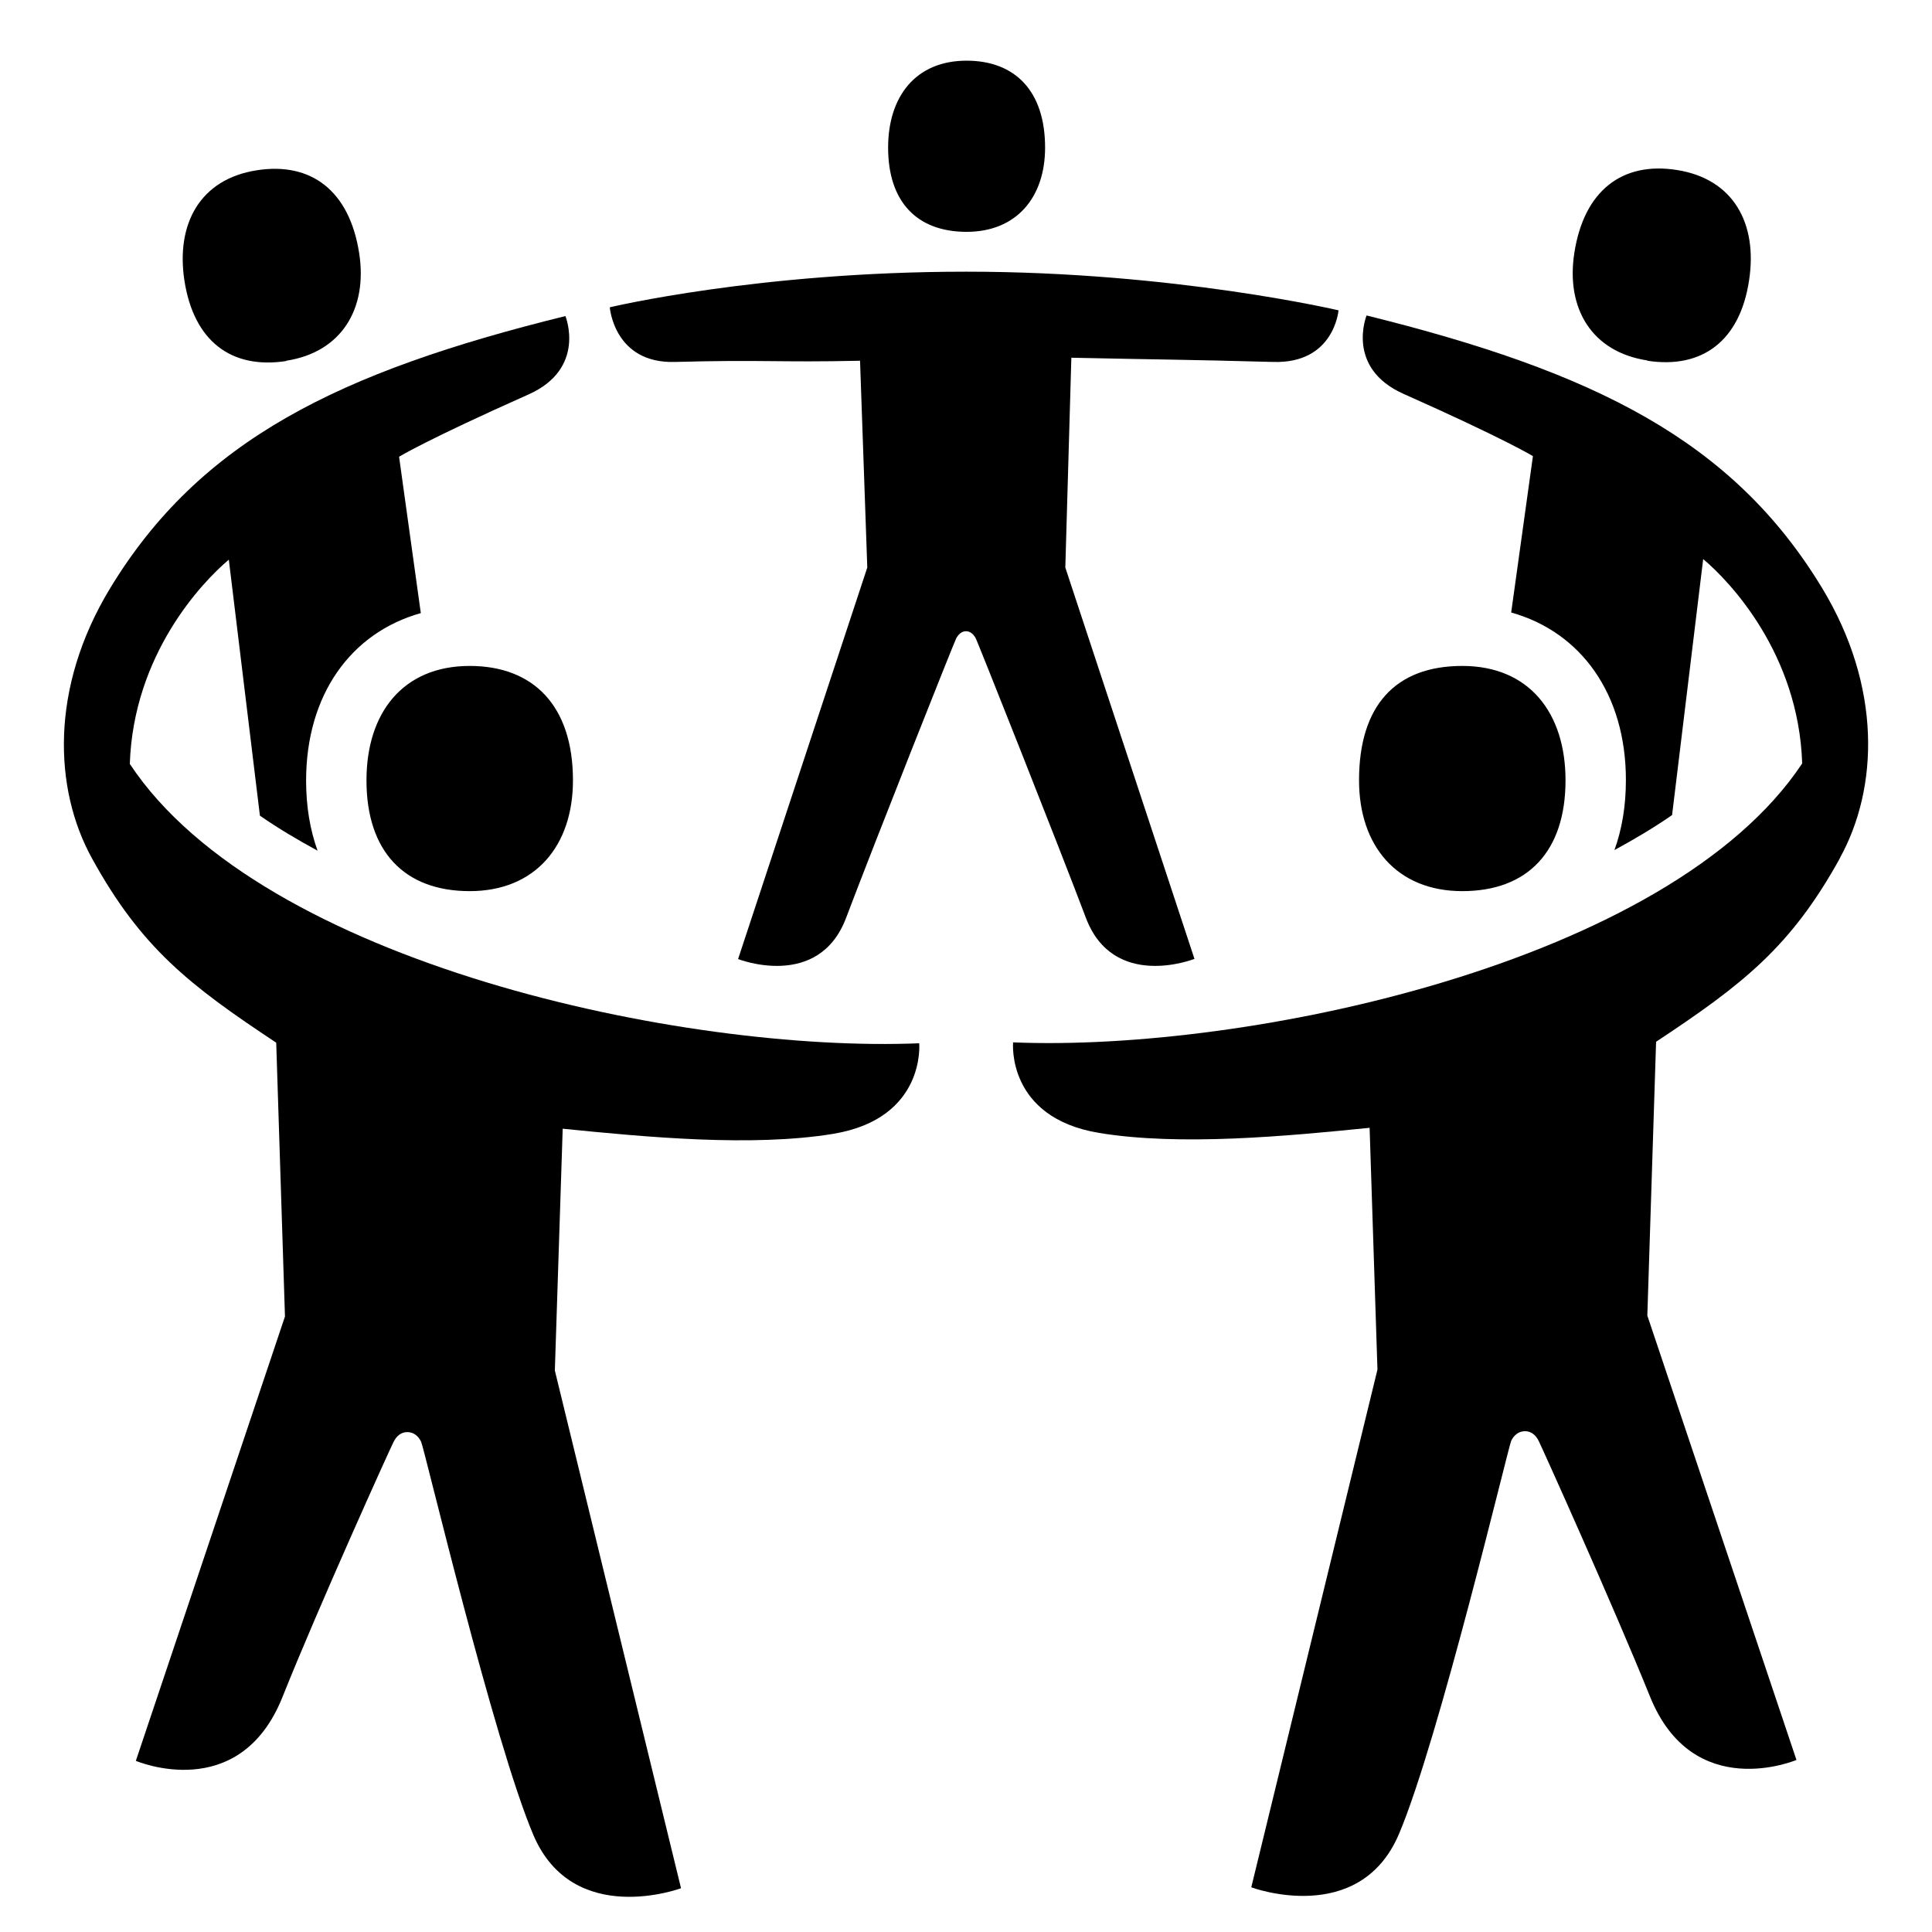
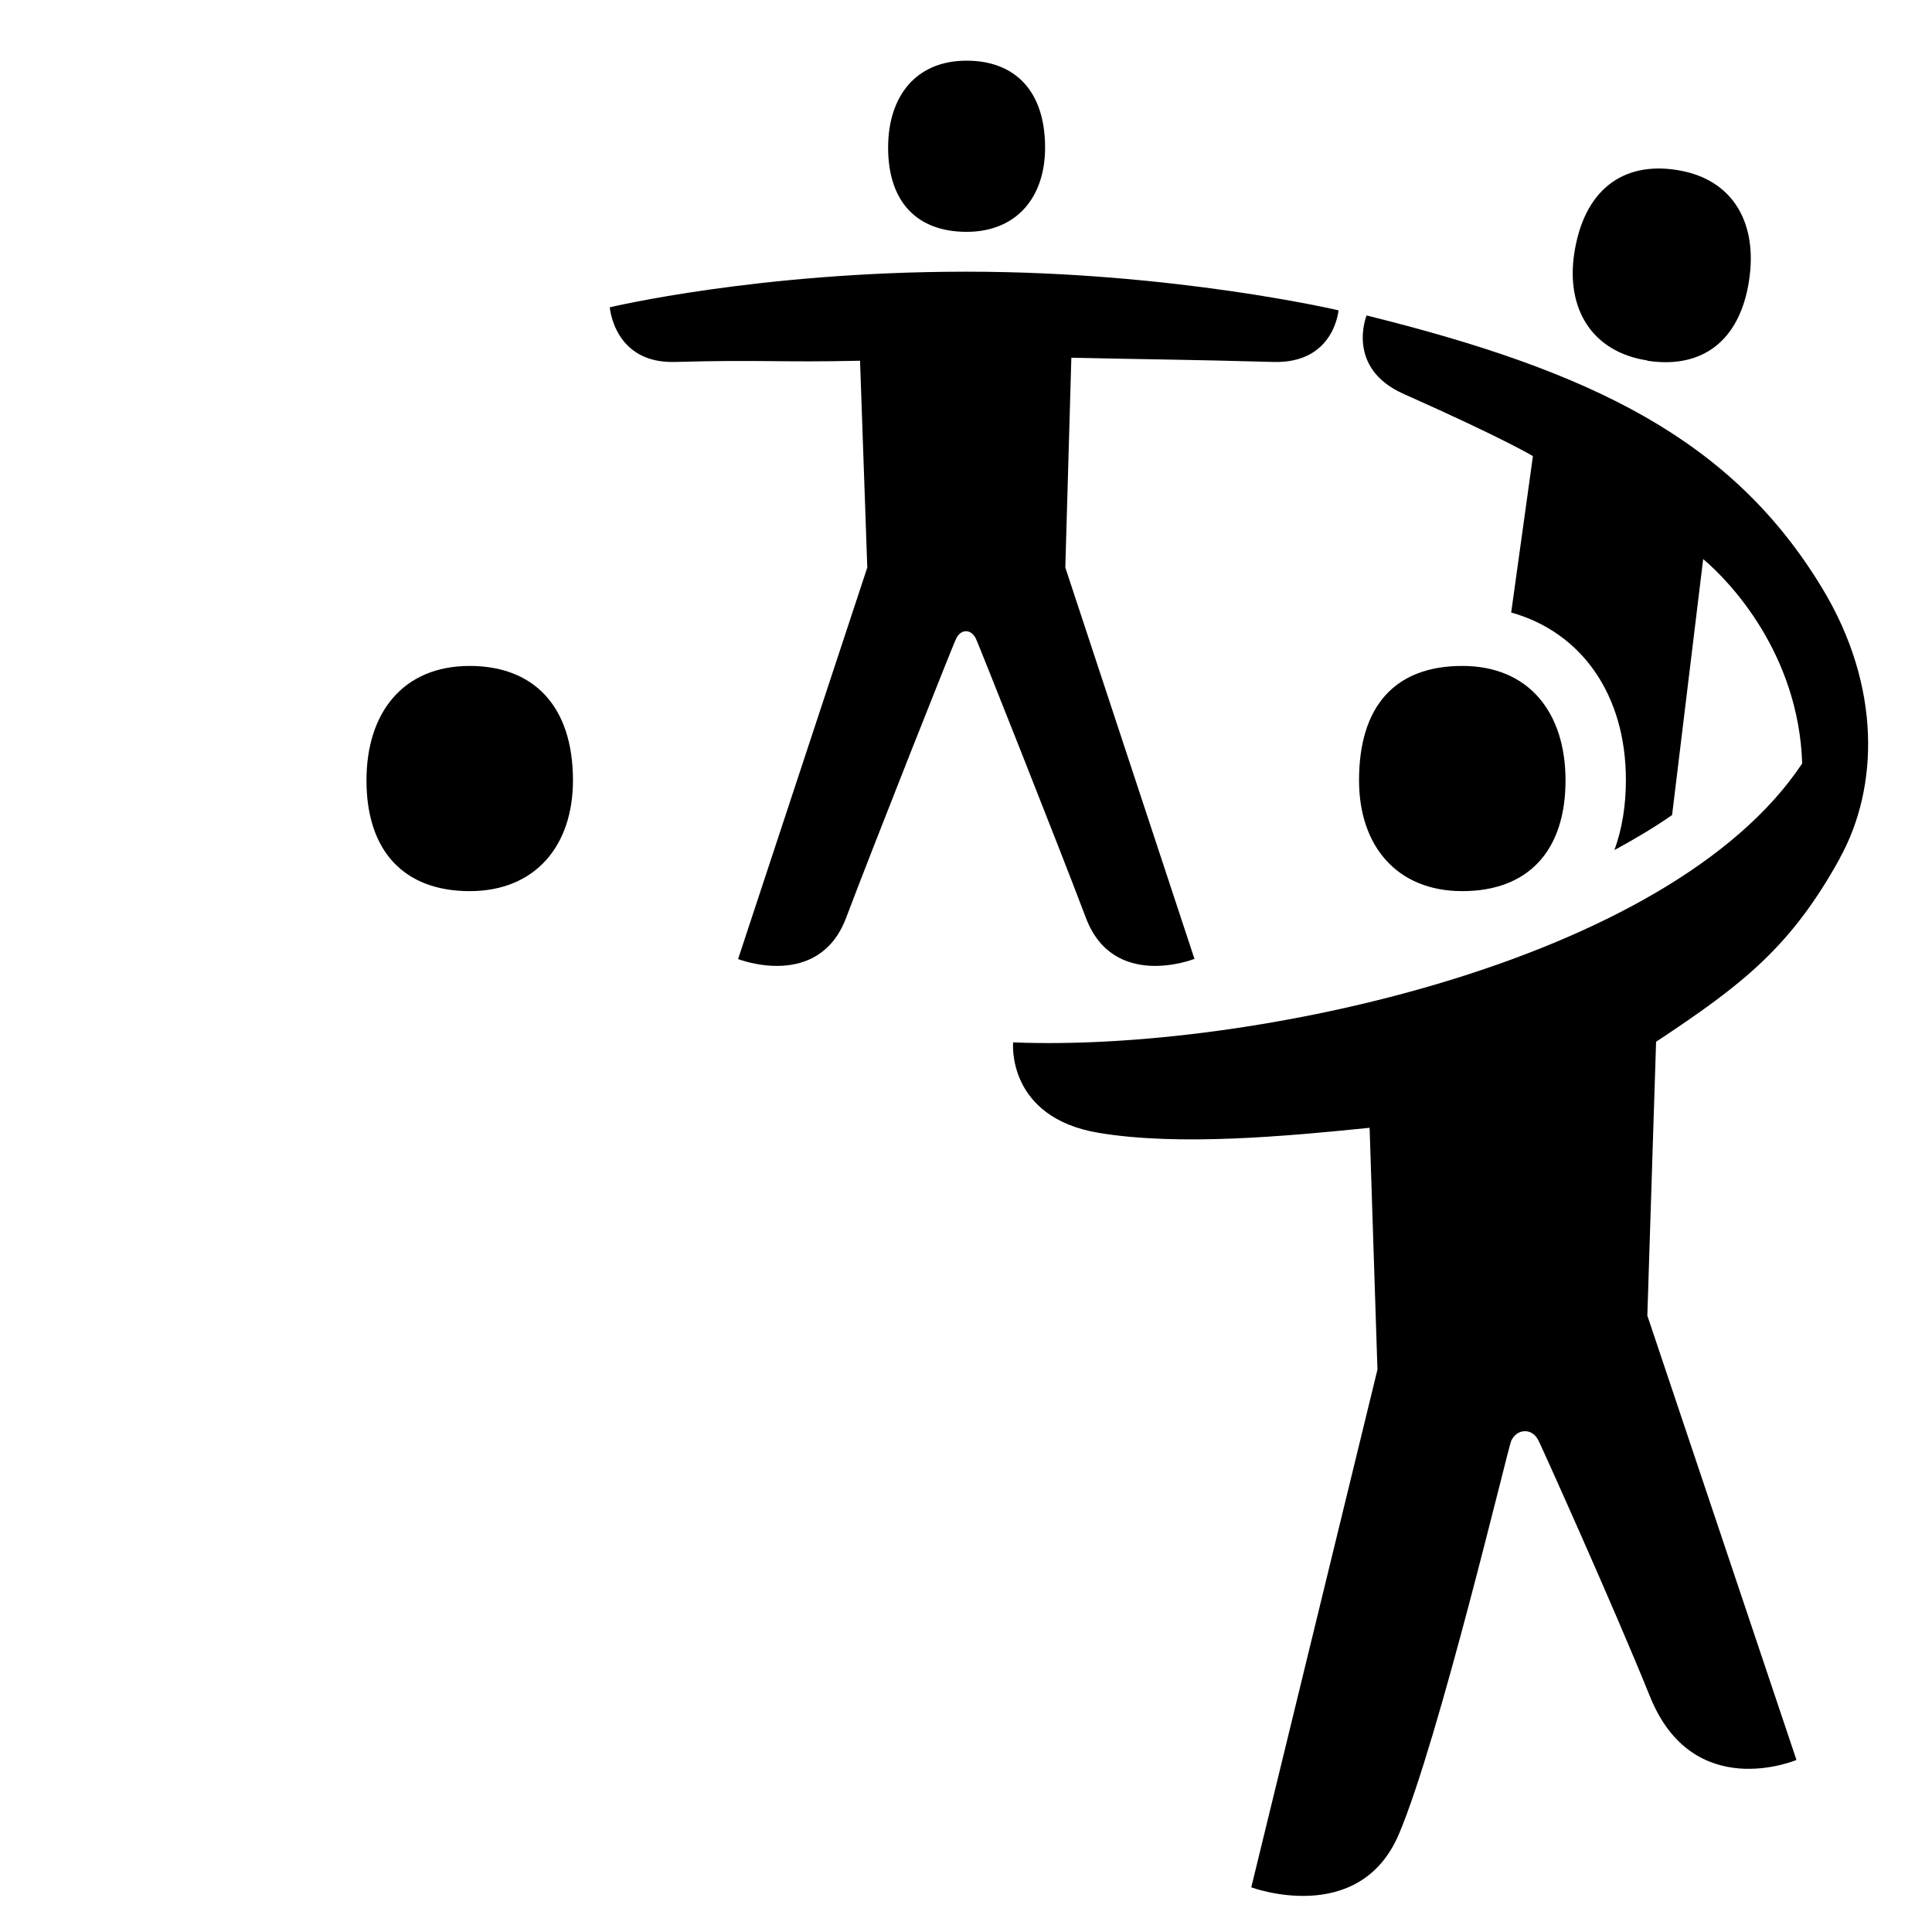
<svg xmlns="http://www.w3.org/2000/svg" id="Laag_1" viewBox="0 0 64 64">
  <defs>
    <style>.cls-1{fill:none;}.cls-2{clip-path:url(#clippath);}.cls-3{fill:#000000;}.cls-4{clip-path:url(#clippath-1);}</style>
    <clipPath id="clippath">
      <rect class="cls-1" height="64" width="64" />
    </clipPath>
    <clipPath id="clippath-1">
      <rect class="cls-1" height="64" width="64" />
    </clipPath>
  </defs>
  <g class="cls-2">
    <g class="cls-4">
      <path class="cls-3" d="M15.56,22.06c-2.22,0-3.42,1.56-3.42,3.79,0,2.35,1.25,3.67,3.42,3.67s3.42-1.5,3.42-3.67c0-2.47-1.31-3.79-3.42-3.79" />
      <path class="cls-3" d="M32.02,7.68c1.65,0,2.6-1.14,2.6-2.79,0-1.88-1-2.88-2.6-2.88-1.69,0-2.6,1.19-2.6,2.88,0,1.79,.95,2.79,2.6,2.79" />
      <path class="cls-3" d="M39.57,31.77l-4.28-12.97,.2-6.95c2.74,.06,3.77,.06,6.69,.14,2.02,.06,2.16-1.71,2.16-1.71,0,0-5.46-1.28-12.31-1.28h-.04c-6.86,0-11.79,1.18-11.79,1.18,0,0,.14,1.87,2.16,1.81,2.92-.08,3.39,.02,6.13-.04l.24,6.85-4.28,12.97s2.67,1.05,3.58-1.37c.93-2.46,3.55-9.06,3.64-9.24,.07-.14,.18-.25,.33-.25s.26,.11,.33,.25c.09,.19,2.71,6.78,3.64,9.24,.91,2.42,3.58,1.37,3.58,1.37" />
-       <path class="cls-3" d="M4.3,25.31c.12-3.64,2.4-6.03,3.28-6.77l1.03,8.48c.59,.41,1.23,.79,1.91,1.16-.25-.69-.38-1.47-.38-2.32,0-2.84,1.48-4.9,3.8-5.55l-.72-5.18s.91-.56,4.28-2.06c1.94-.86,1.23-2.6,1.23-2.6-7.5,1.85-12.11,4.11-15.09,9.03-1.99,3.29-1.86,6.64-.59,8.94,1.63,2.96,3.23,4.2,6.1,6.1l.29,9.07-4.94,14.72s3.43,1.47,4.86-2.12c1.19-2.98,3.56-8.22,3.68-8.45,.09-.18,.24-.32,.45-.32s.37,.13,.46,.32c.11,.23,2.4,9.92,3.72,13.03,1.32,3.09,4.89,1.76,4.89,1.76l-4.18-17.15,.26-8.01c2.78,.28,6.28,.61,8.96,.17,3.08-.51,2.85-3,2.85-3-7.8,.32-21.76-2.64-26.14-9.24" />
-       <path class="cls-3" d="M9.48,11.95c1.83-.28,2.7-1.72,2.42-3.55-.32-2.09-1.6-3.04-3.39-2.76-1.88,.29-2.69,1.77-2.4,3.66,.31,1.99,1.54,2.94,3.37,2.66" />
      <path class="cls-3" d="M54.57,11.95c1.83,.28,3.07-.67,3.37-2.66,.29-1.89-.52-3.37-2.4-3.66-1.79-.28-3.07,.67-3.39,2.76-.28,1.83,.58,3.27,2.42,3.55" />
      <path class="cls-3" d="M60.95,28.42c1.28-2.32,1.39-5.67-.59-8.94-2.98-4.92-7.59-7.17-15.09-9.03,0,0-.71,1.74,1.23,2.6,3.37,1.5,4.28,2.06,4.28,2.06l-.72,5.18c2.32,.65,3.8,2.71,3.8,5.55,0,.86-.13,1.63-.38,2.32,.68-.37,1.32-.75,1.91-1.16l1.03-8.48c.88,.74,3.16,3.13,3.28,6.77-4.38,6.6-18.34,9.56-26.14,9.24,0,0-.23,2.49,2.85,3,2.68,.44,6.18,.11,8.96-.17l.26,8.01-4.18,17.15s3.57,1.33,4.89-1.76c1.32-3.11,3.62-12.81,3.72-13.03,.09-.19,.25-.32,.46-.32s.36,.14,.45,.32c.12,.24,2.48,5.48,3.68,8.45,1.43,3.58,4.86,2.12,4.86,2.12l-4.94-14.72,.29-9.07c2.87-1.9,4.47-3.14,6.1-6.1" />
      <path class="cls-3" d="M51.86,25.85c0-2.23-1.2-3.79-3.42-3.79s-3.42,1.32-3.42,3.79c0,2.17,1.25,3.67,3.42,3.67s3.42-1.32,3.42-3.67" />
    </g>
  </g>
</svg>